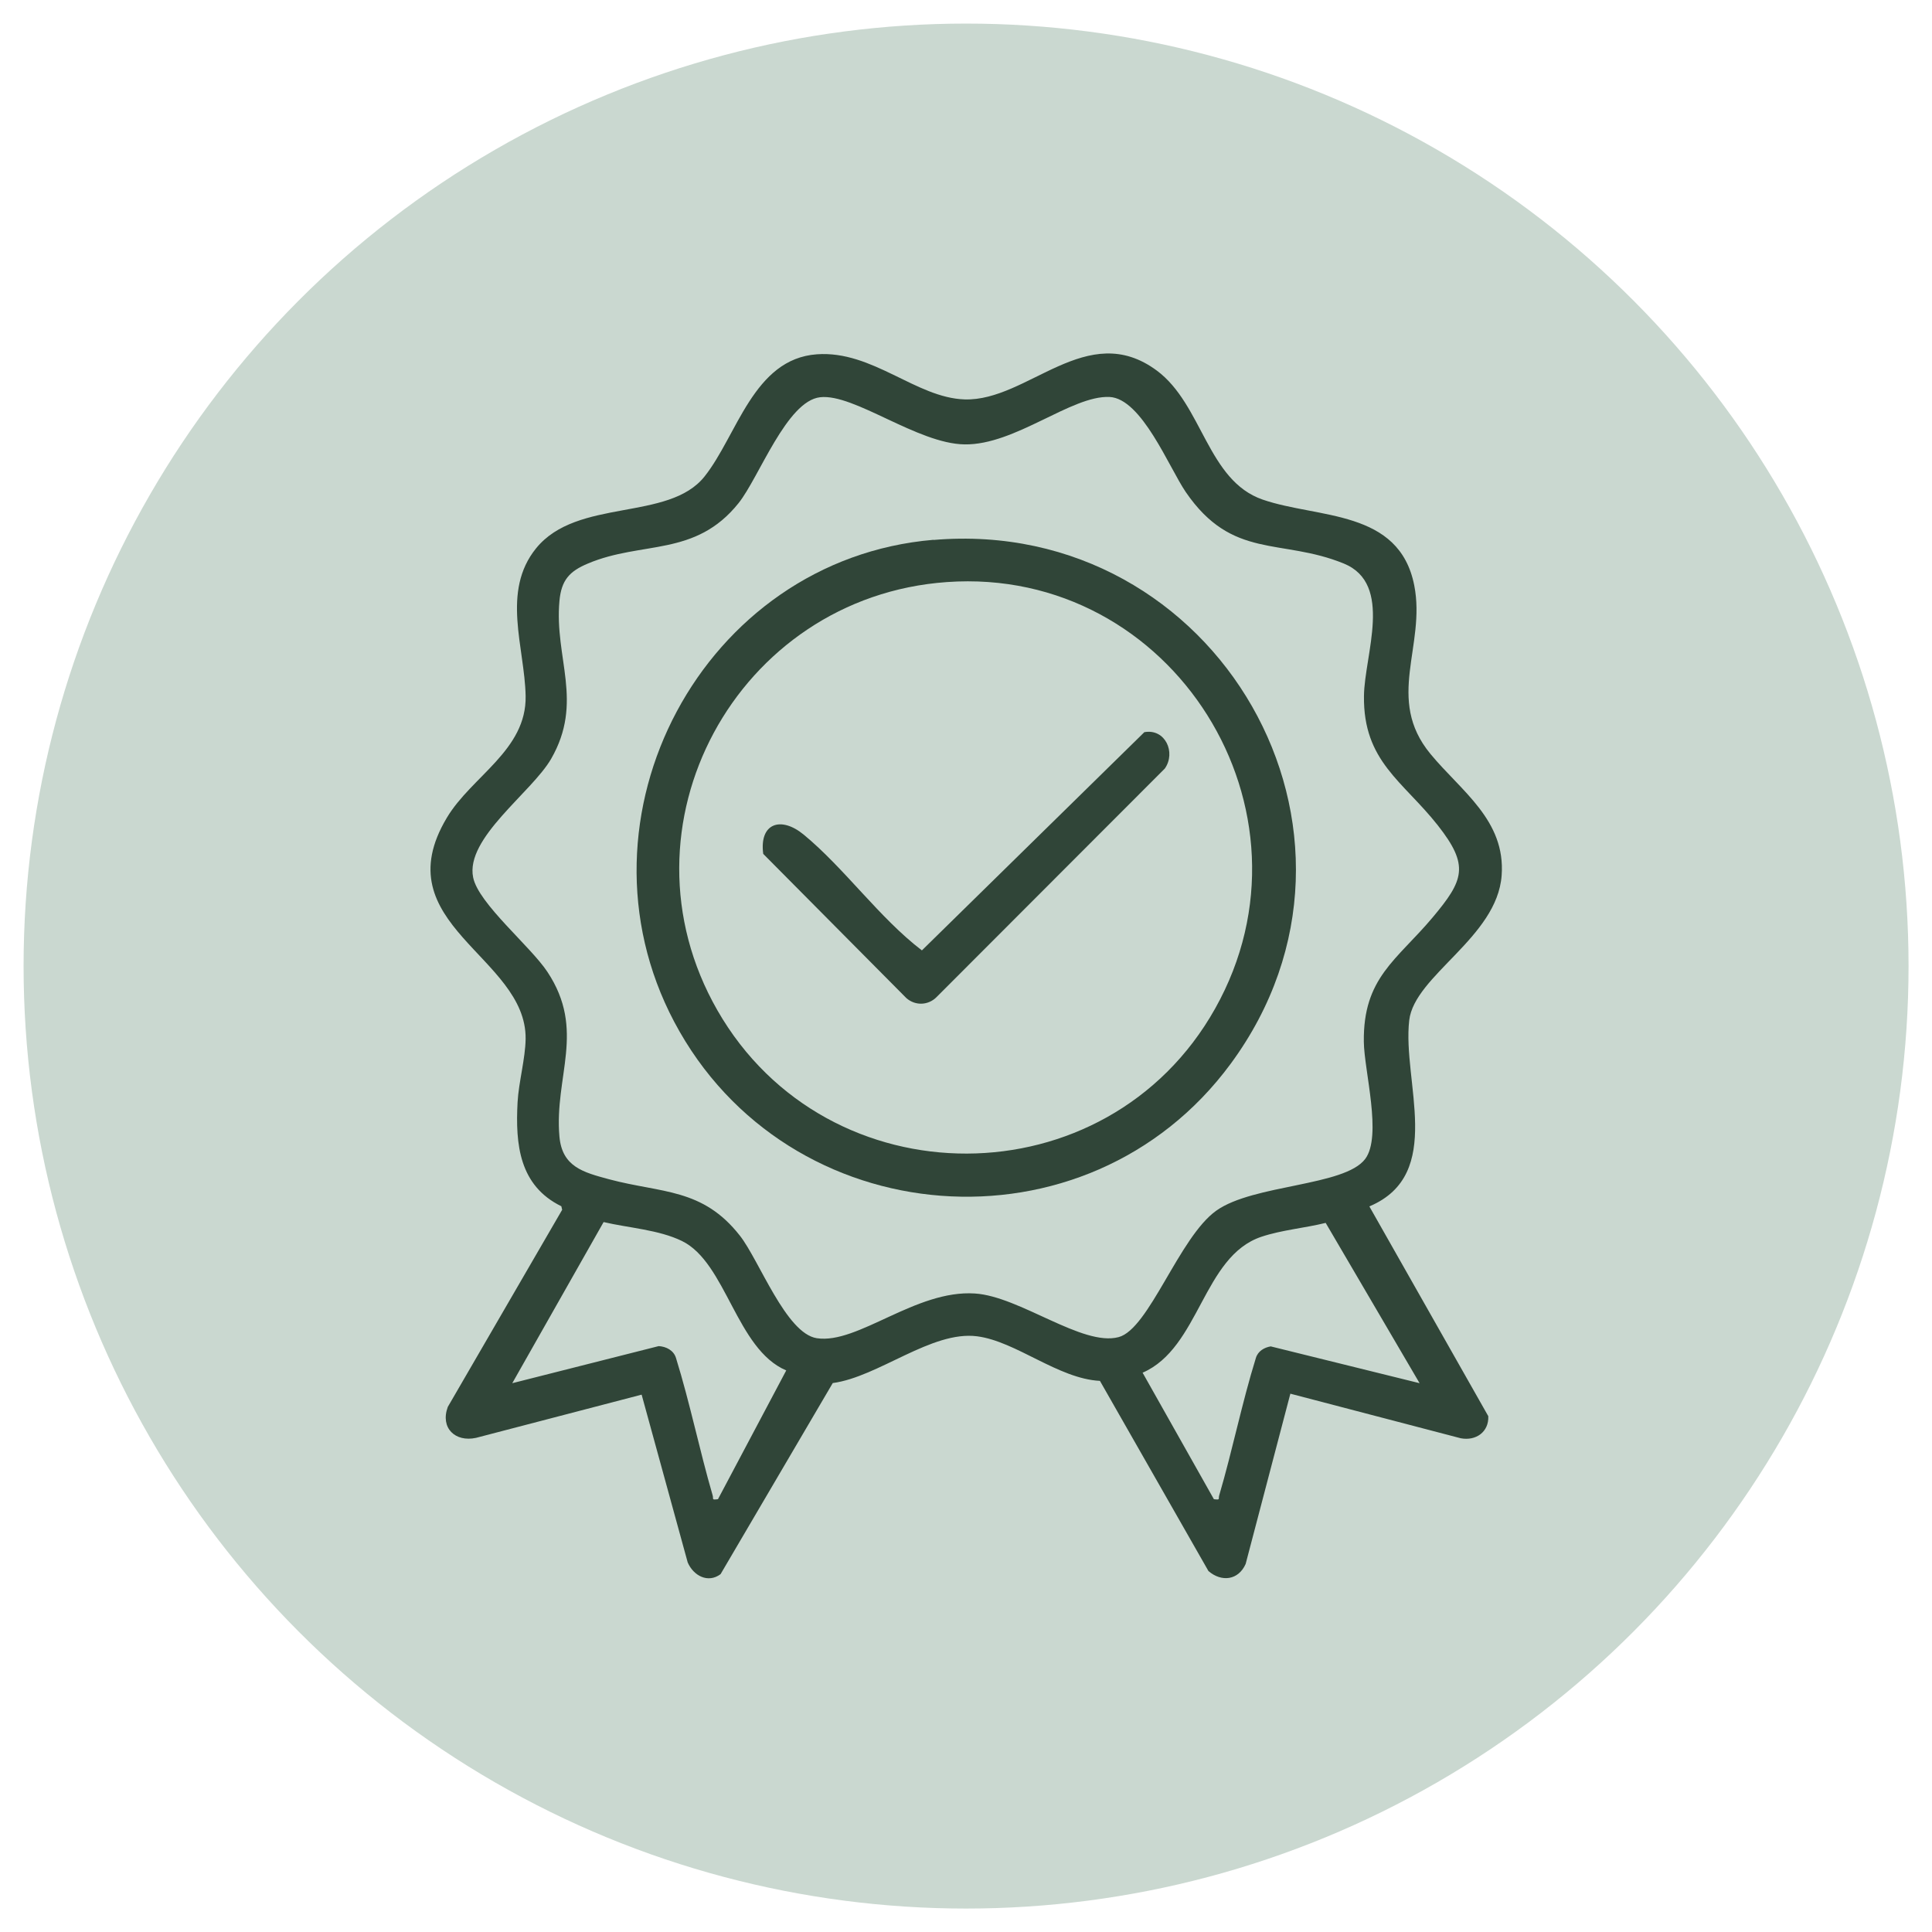
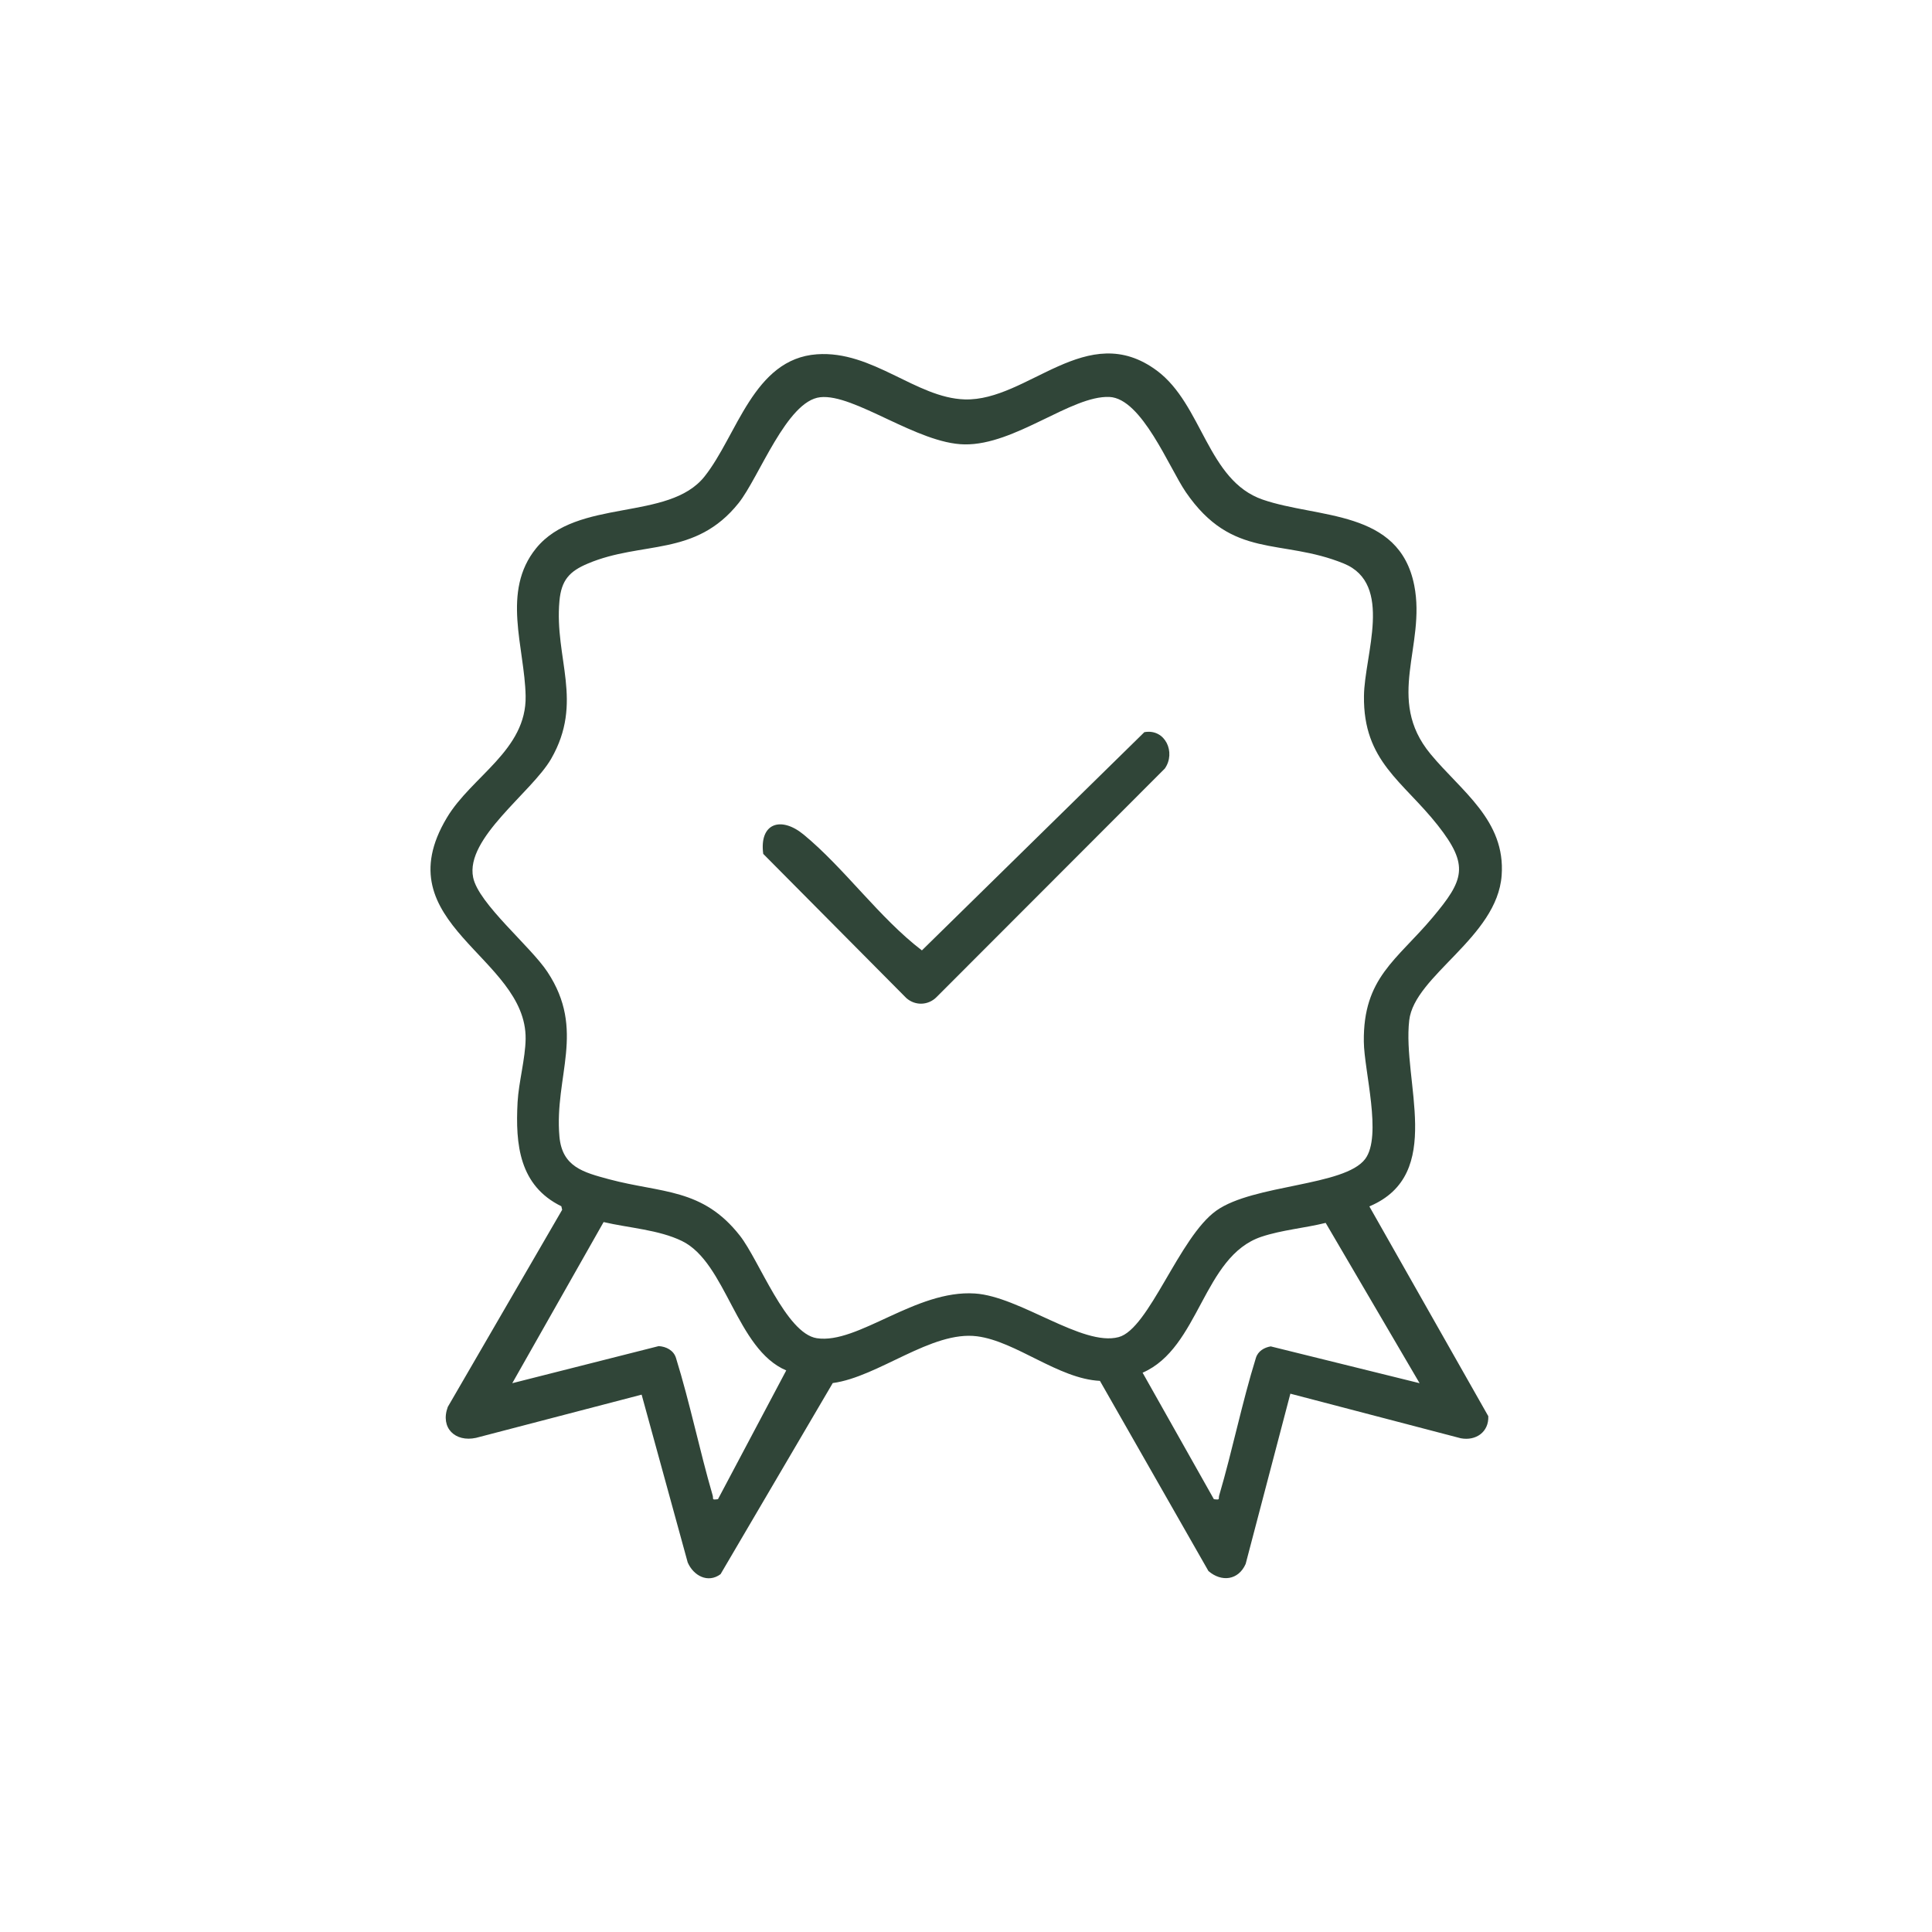
<svg xmlns="http://www.w3.org/2000/svg" viewBox="0 0 141.73 141.73" data-name="Capa 1" id="Capa_1">
  <defs>
    <style>
      .cls-1 {
        fill: #304538;
      }

      .cls-2 {
        fill: #cad8d0;
      }
    </style>
  </defs>
-   <circle r="69.14" cy="70.87" cx="70.87" class="cls-2" />
  <g>
    <path d="M100.46,88.51l8.72,15.38c.05,1.16-.91,1.83-2.02,1.62l-12.5-3.27-3.28,12.49c-.53,1.2-1.77,1.35-2.73.52l-7.96-13.95c-3.05-.15-6.15-2.9-9.01-3.27-3.33-.43-7.24,2.98-10.59,3.43l-8.23,14.02c-.93.69-1.99.11-2.41-.86l-3.38-12.31-12.15,3.17c-1.52.33-2.64-.72-2.07-2.27l8.39-14.46-.06-.26c-3.08-1.51-3.38-4.52-3.21-7.64.08-1.45.57-3.2.59-4.64.07-6.05-10.46-8.4-5.78-16.22,1.82-3.05,5.86-4.96,5.78-8.94-.07-3.56-1.8-7.66.77-10.83,3.02-3.71,9.71-1.95,12.35-5.26,2.4-3.01,3.59-8.64,8.25-8.97,4.08-.29,7.27,3.2,10.84,3.31,4.64.14,8.97-5.92,14.1-2.11,3.35,2.49,3.7,8.06,7.76,9.46s10.02.7,11.12,6.3c.87,4.44-2.15,8.32,1.19,12.36,2.25,2.73,5.52,4.86,5.22,8.91-.33,4.55-6.4,7.34-6.78,10.63-.52,4.49,2.64,11.28-2.9,13.64ZM60.17,29.14c-2.46.27-4.48,5.88-5.99,7.77-3.18,3.97-7.07,2.75-11.05,4.43-1.36.57-1.95,1.22-2.09,2.75-.38,4.2,1.8,7.39-.61,11.58-1.43,2.47-6.31,5.81-5.72,8.7.39,1.92,4.21,5.05,5.45,6.93,2.84,4.29.49,7.66.88,12.08.2,2.22,1.75,2.62,3.64,3.13,3.85,1.03,6.85.63,9.6,4.14,1.42,1.81,3.38,7.17,5.64,7.52,3.01.46,7.26-3.57,11.6-3.28,3.29.21,7.89,3.91,10.54,3.2,2.24-.59,4.44-7.34,7.17-9.28s9.41-1.78,10.92-3.79c1.26-1.68-.08-6.49-.1-8.6-.06-4.7,2.42-5.99,5.04-9.11,2.31-2.75,2.71-3.81.39-6.76-2.56-3.25-5.48-4.69-5.42-9.49.03-3.01,2.19-8.22-1.48-9.72-4.61-1.88-8.17-.25-11.59-5.24-1.23-1.8-3.23-6.87-5.6-6.98-2.79-.12-6.92,3.54-10.63,3.48-3.46-.05-8.1-3.74-10.59-3.46ZM57.67,100.53c-3.66-1.56-4.39-7.9-7.64-9.49-1.7-.83-3.92-.96-5.75-1.39l-6.7,11.82,10.74-2.72c.55.03,1.1.31,1.27.87,1.03,3.32,1.72,6.75,2.69,10.08.08.28-.11.34.39.28l5.01-9.45ZM104.14,101.47l-6.89-11.76c-1.53.38-3.23.52-4.72,1.02-4.29,1.44-4.52,8.15-8.71,9.97l5.23,9.28c.5.06.31,0,.39-.28.98-3.33,1.66-6.76,2.69-10.08.15-.5.61-.77,1.09-.85l10.92,2.7Z" class="cls-1" />
-     <path d="M68.49,39.61c20.78-1.76,34.25,21.51,21.79,38.43-10.51,14.27-32.54,12.57-40.82-3.08-7.93-15,2.09-33.93,19.02-35.36ZM69.46,42.7c-15.41,1.09-24.57,17.92-16.83,31.42,8.06,14.05,28.57,14.01,36.51-.13,8.15-14.5-3.11-32.47-19.68-31.29Z" class="cls-1" />
    <path d="M83.96,53.71c1.52-.27,2.32,1.49,1.49,2.67l-16.73,16.75c-.61.63-1.57.67-2.23.09l-10.5-10.58c-.3-2.25,1.29-2.79,2.96-1.42,3,2.47,5.57,6.13,8.68,8.5l16.33-16.02Z" class="cls-1" />
  </g>
</svg>